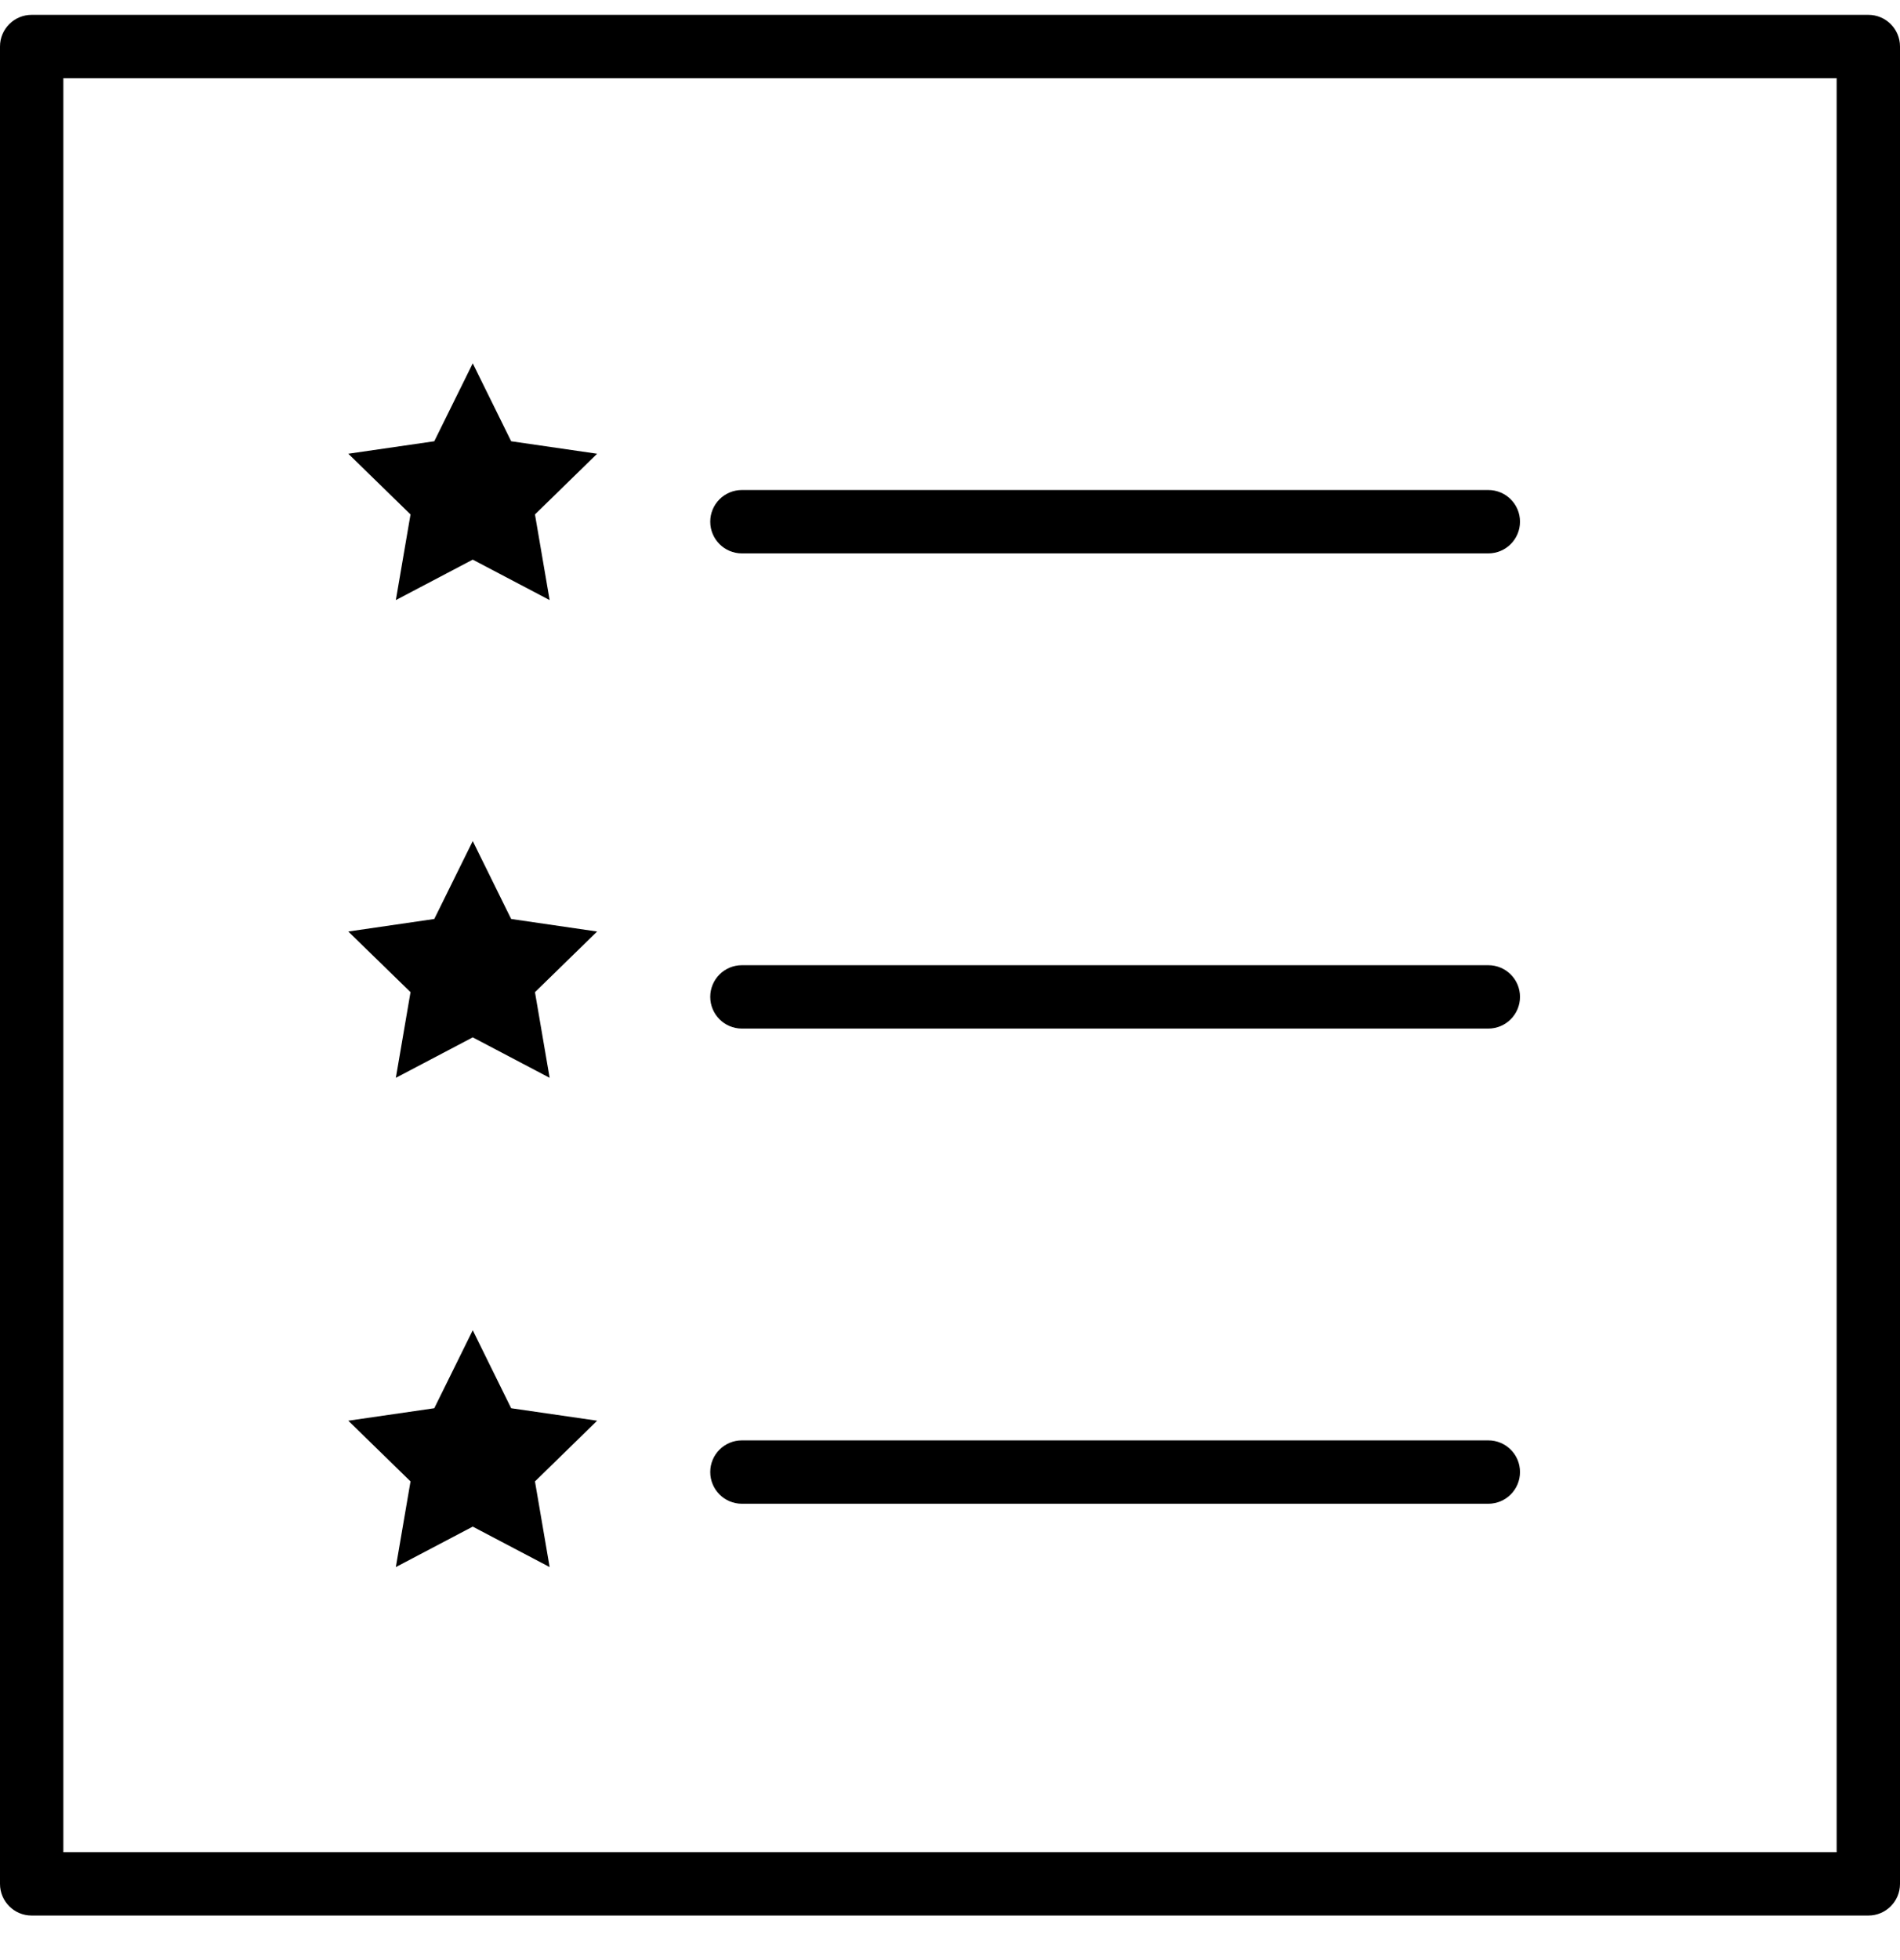
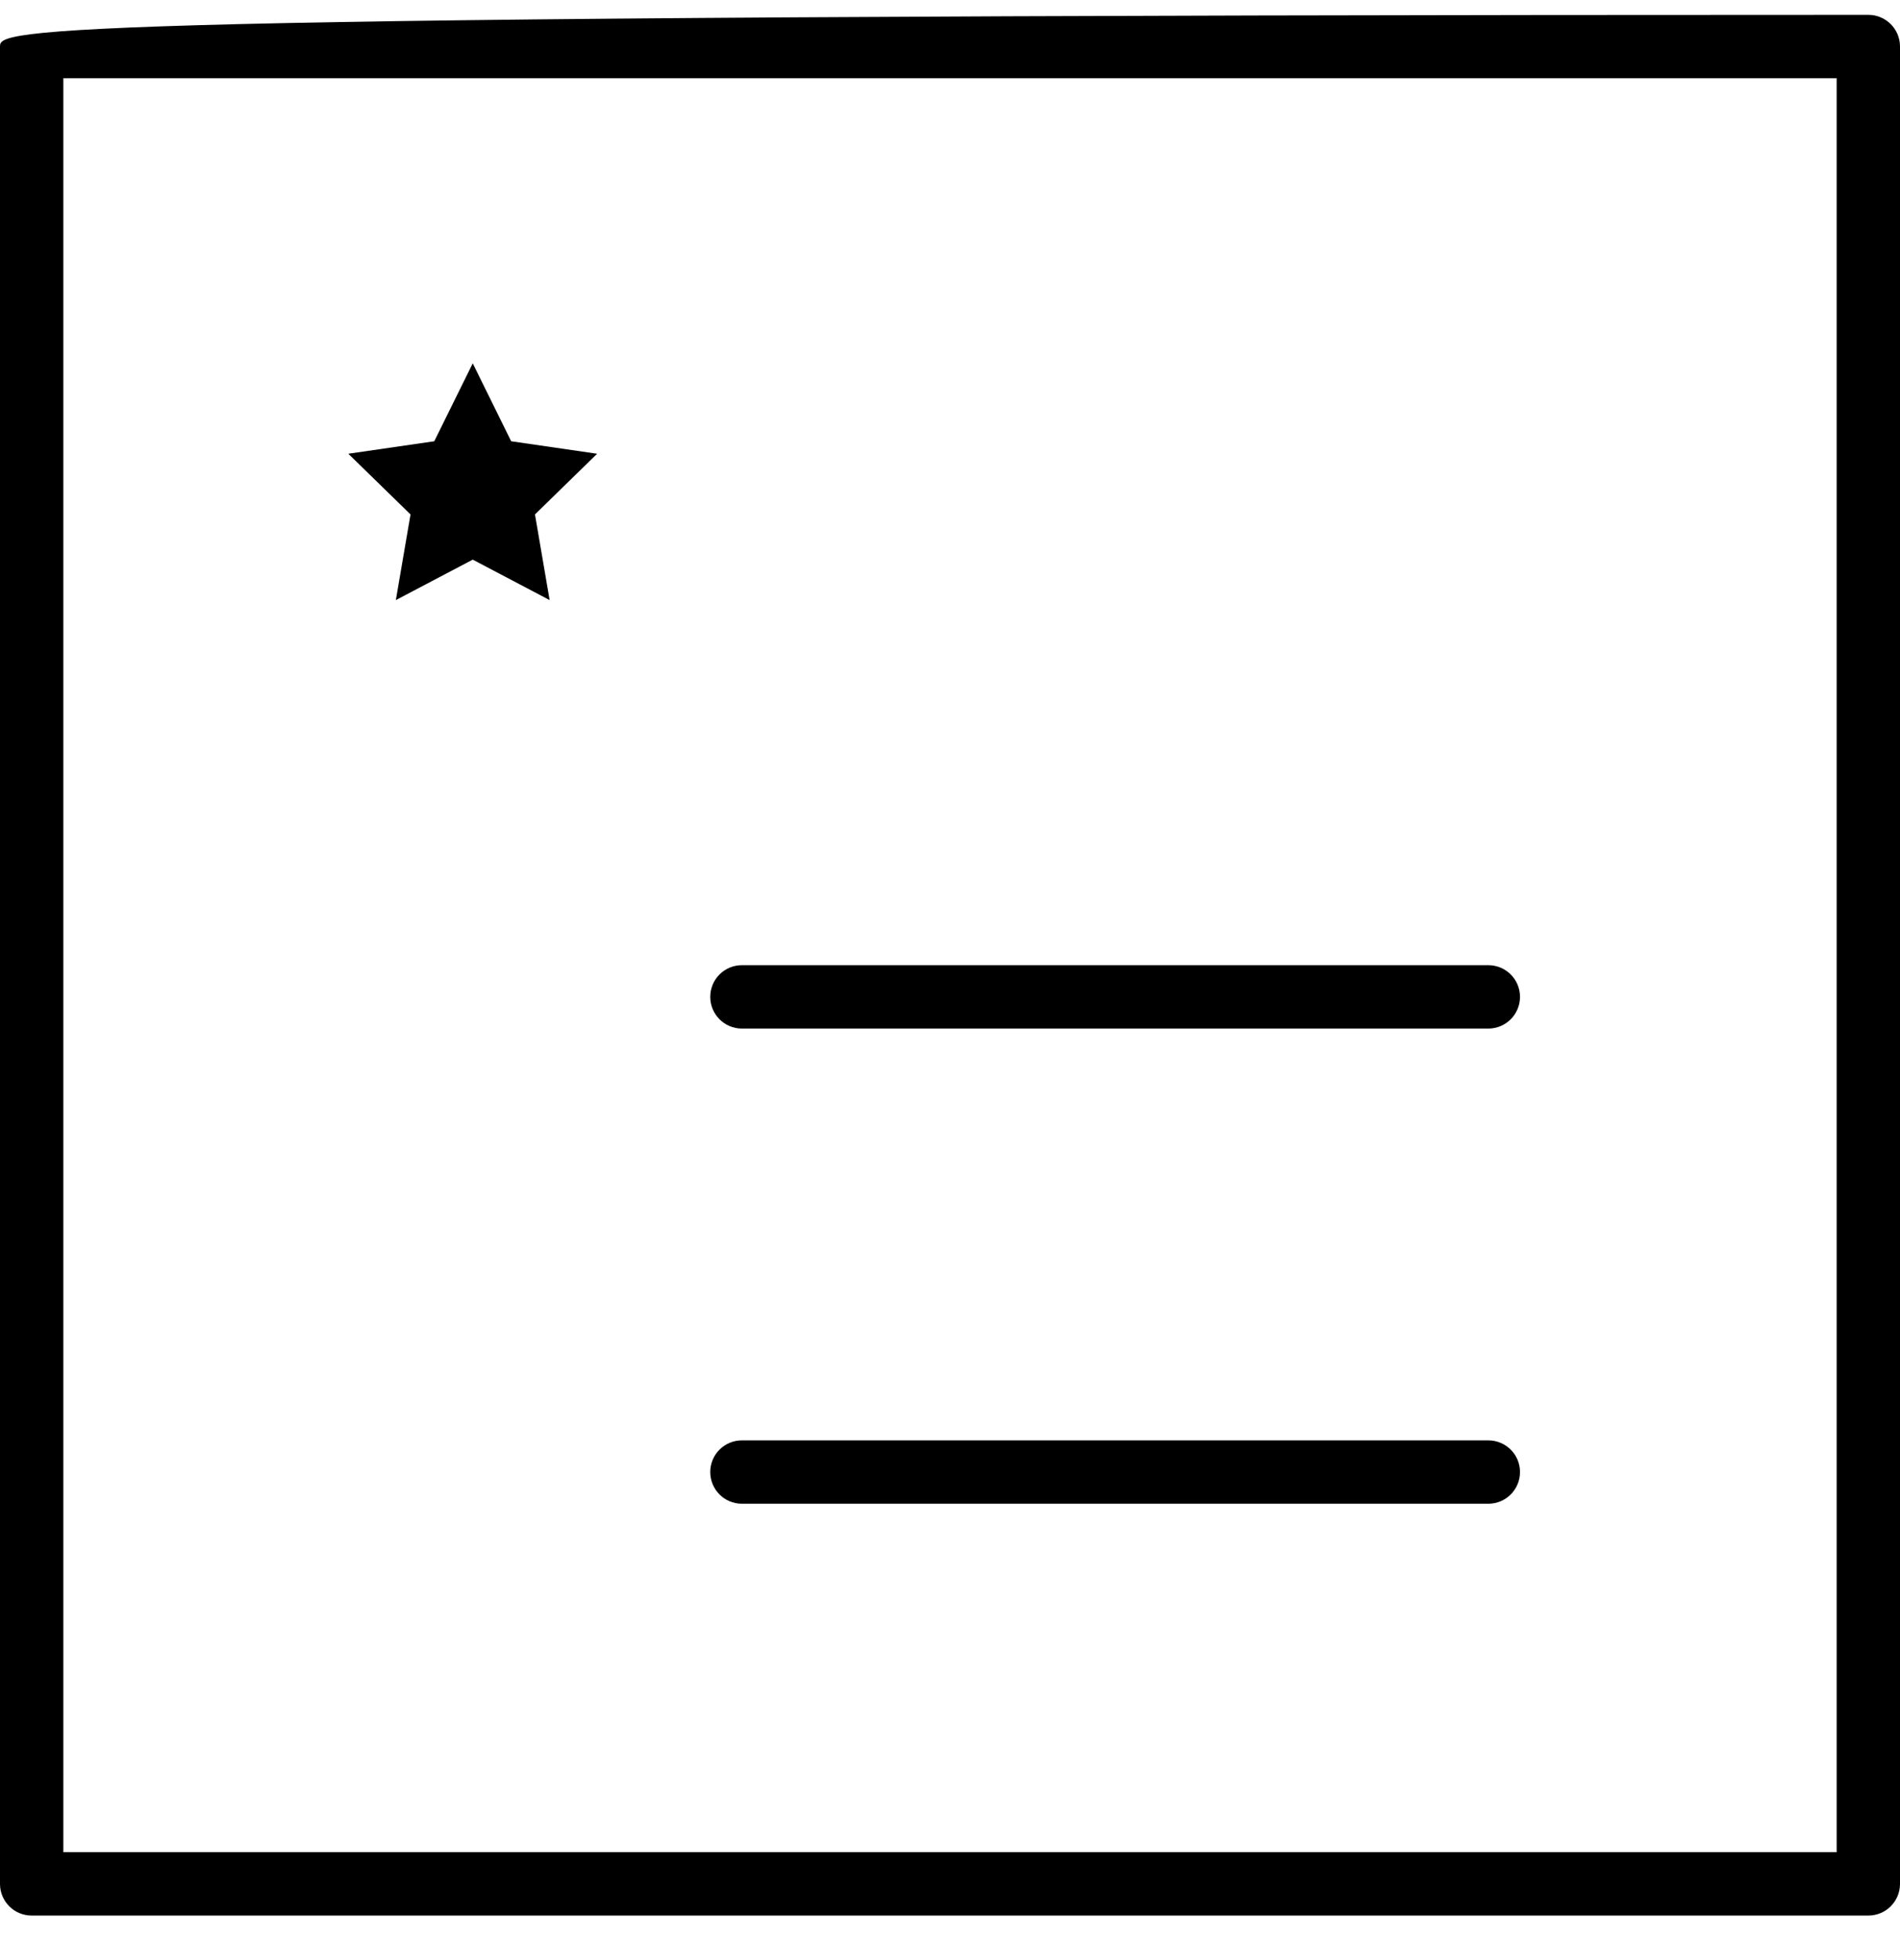
<svg xmlns="http://www.w3.org/2000/svg" width="32" height="33" viewBox="0 0 32 33" fill="none">
  <g clip-path="url(#clip0_1_1730)">
-     <path d="M12.495 9.317H25.066C25.361 9.317 25.6 9.078 25.6 8.783C25.6 8.488 25.361 8.25 25.066 8.25H12.495C12.201 8.25 11.962 8.488 11.962 8.783C11.962 9.078 12.201 9.317 12.495 9.317Z" fill="black" />
    <path d="M12.495 17.317H25.066C25.361 17.317 25.6 17.078 25.6 16.783C25.6 16.488 25.361 16.25 25.066 16.25H12.495C12.201 16.25 11.962 16.488 11.962 16.783C11.962 17.078 12.201 17.317 12.495 17.317Z" fill="black" />
    <path d="M12.495 25.317H25.066C25.361 25.317 25.6 25.078 25.6 24.783C25.6 24.488 25.361 24.25 25.066 24.25H12.495C12.201 24.25 11.962 24.488 11.962 24.783C11.962 25.078 12.201 25.317 12.495 25.317Z" fill="black" />
-     <path d="M31.467 0.25H0.533C0.239 0.25 0 0.488 0 0.783V31.717C0 32.012 0.239 32.25 0.533 32.25H31.467C31.761 32.25 32 32.012 32 31.717V0.783C32 0.488 31.761 0.25 31.467 0.25ZM30.933 31.183H1.067V1.317H30.933V31.183Z" fill="black" />
+     <path d="M31.467 0.25C0.239 0.25 0 0.488 0 0.783V31.717C0 32.012 0.239 32.25 0.533 32.25H31.467C31.761 32.25 32 32.012 32 31.717V0.783C32 0.488 31.761 0.25 31.467 0.25ZM30.933 31.183H1.067V1.317H30.933V31.183Z" fill="black" />
    <path d="M6.667 10.103L7.962 9.422L9.257 10.103L9.01 8.661L10.057 7.639L8.609 7.429L7.962 6.117L7.314 7.429L5.866 7.639L6.914 8.661L6.667 10.103Z" fill="black" />
-     <path d="M6.667 18.146L7.962 17.465L9.257 18.146L9.01 16.704L10.057 15.683L8.609 15.472L7.962 14.16L7.314 15.472L5.866 15.683L6.914 16.704L6.667 18.146Z" fill="black" />
-     <path d="M6.667 26.383L7.962 25.702L9.257 26.383L9.01 24.941L10.057 23.919L8.609 23.709L7.962 22.396L7.314 23.709L5.866 23.919L6.914 24.941L6.667 26.383Z" fill="black" />
  </g>
  <defs>
    <clipPath id="clip0_1_1730">
      <rect width="32" height="32" fill="white" transform="translate(0 0.25)" />
    </clipPath>
  </defs>
</svg>